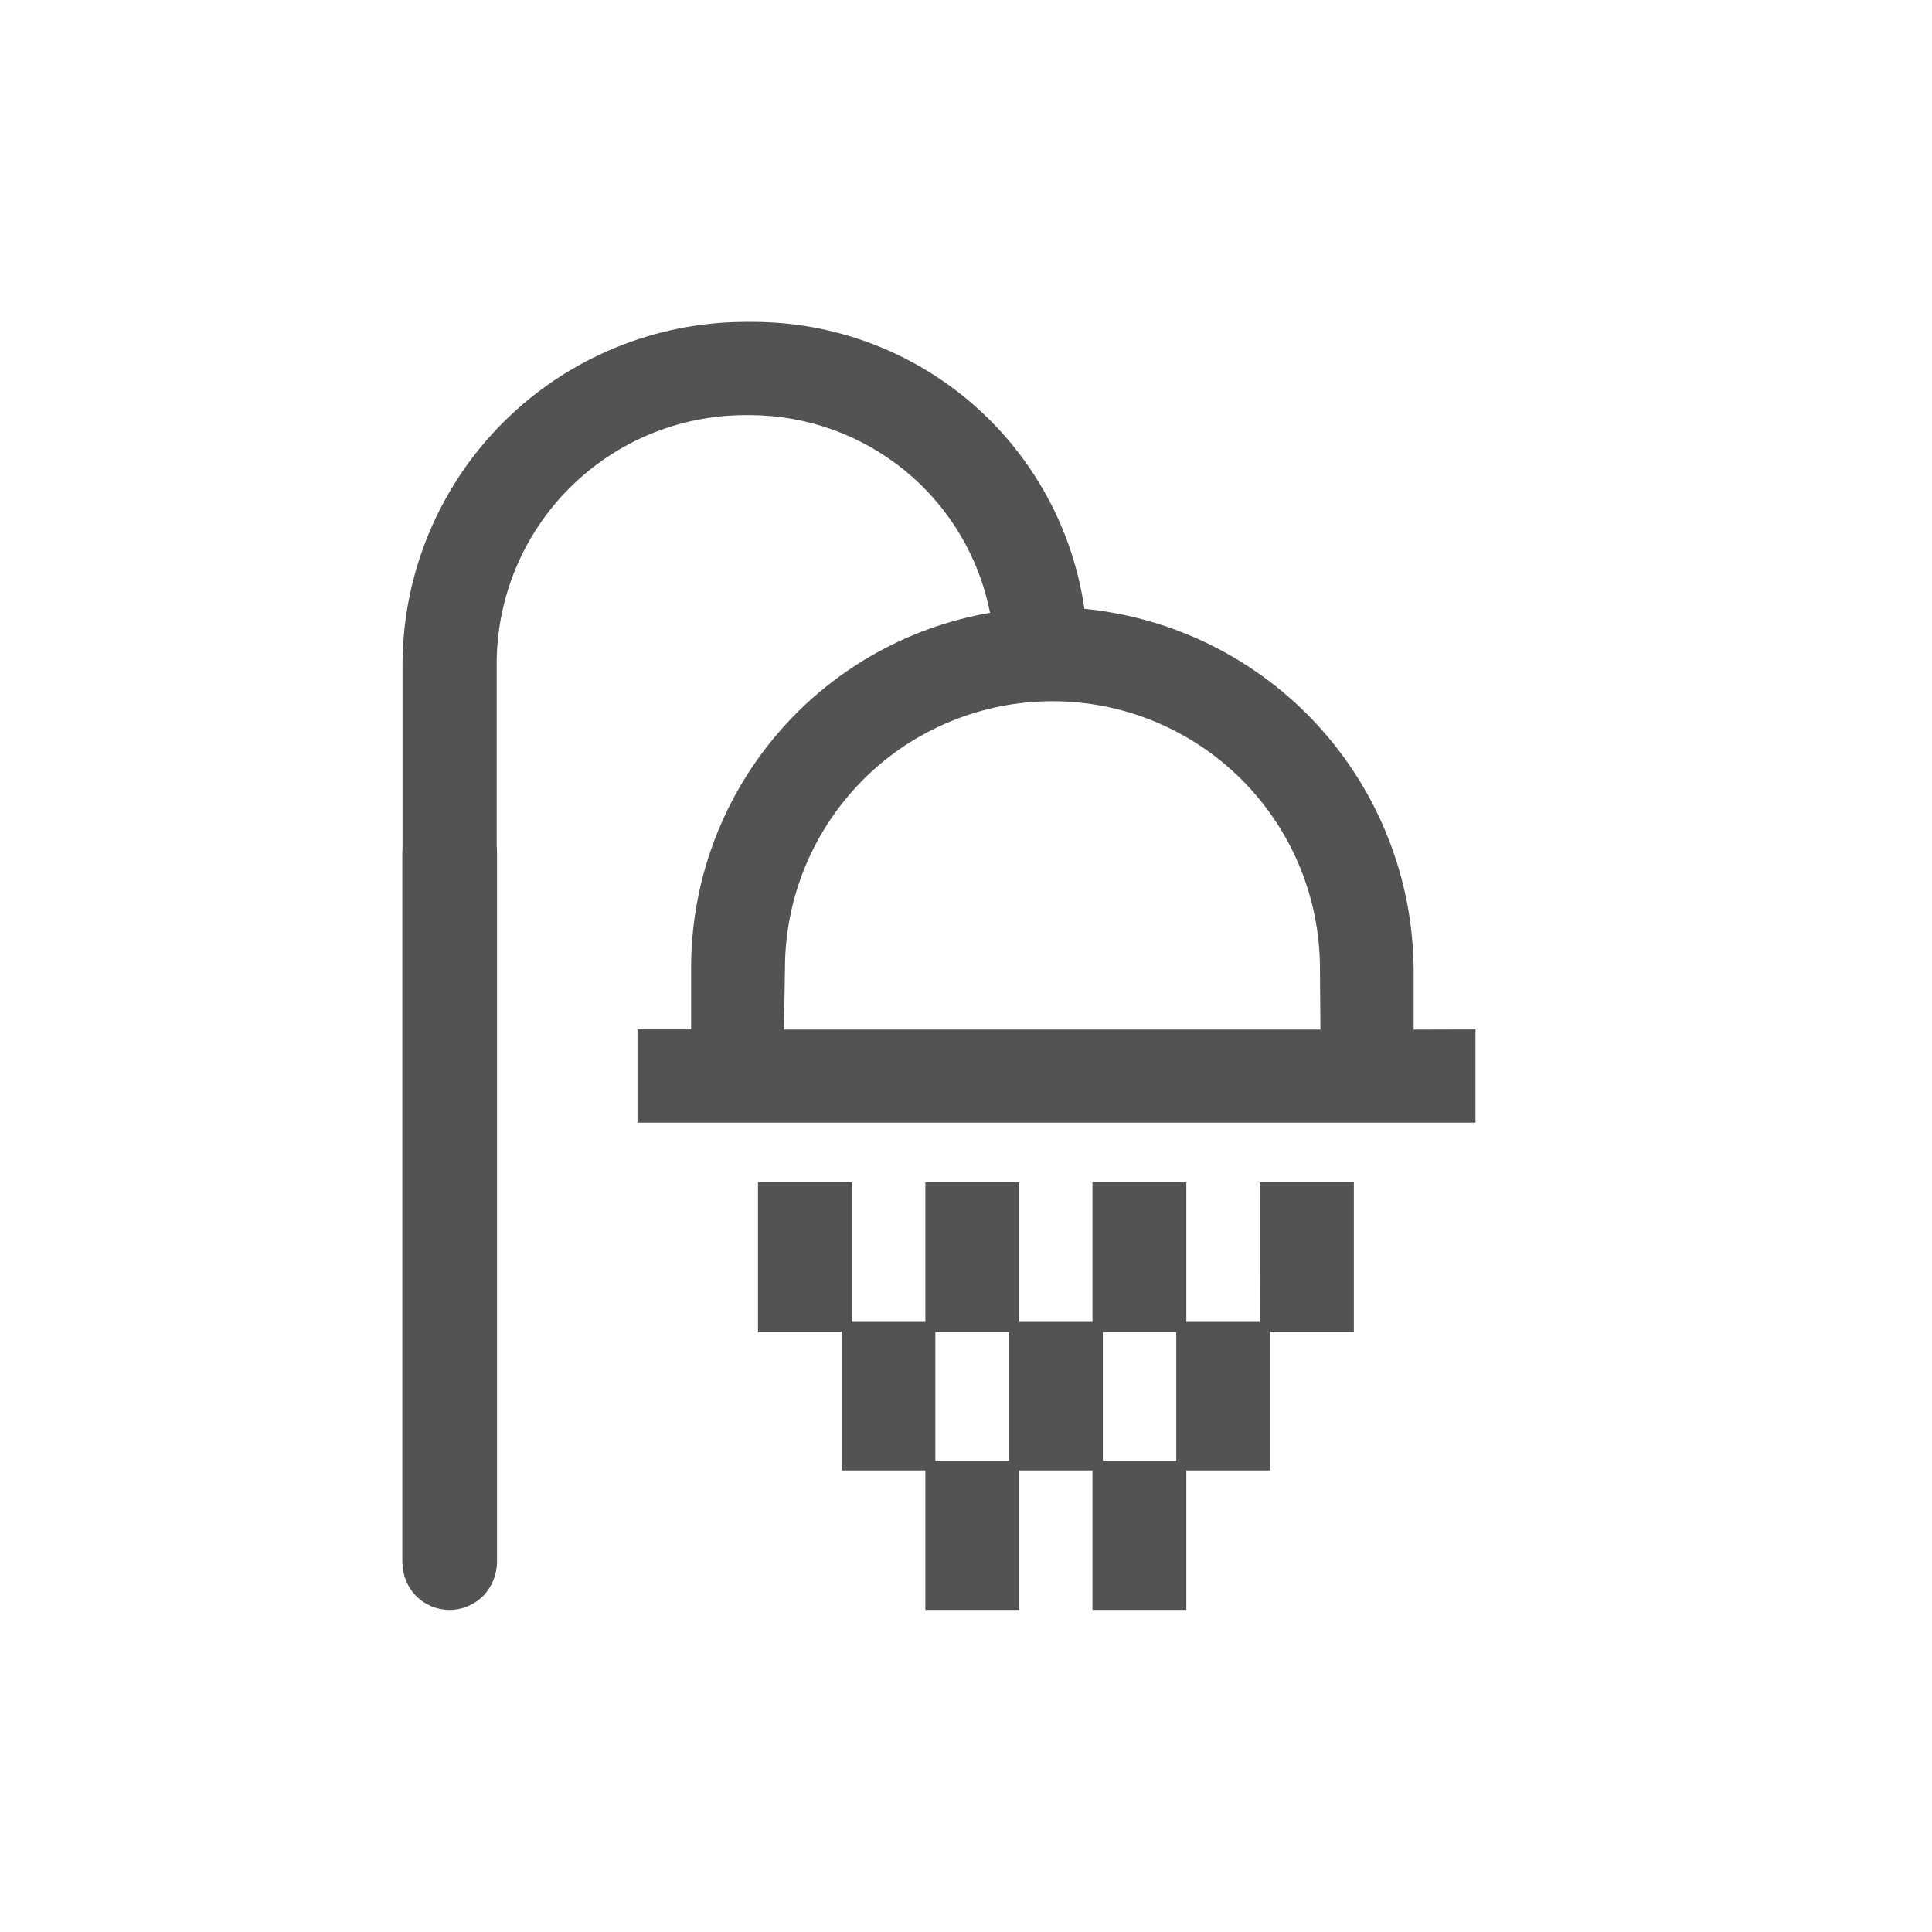
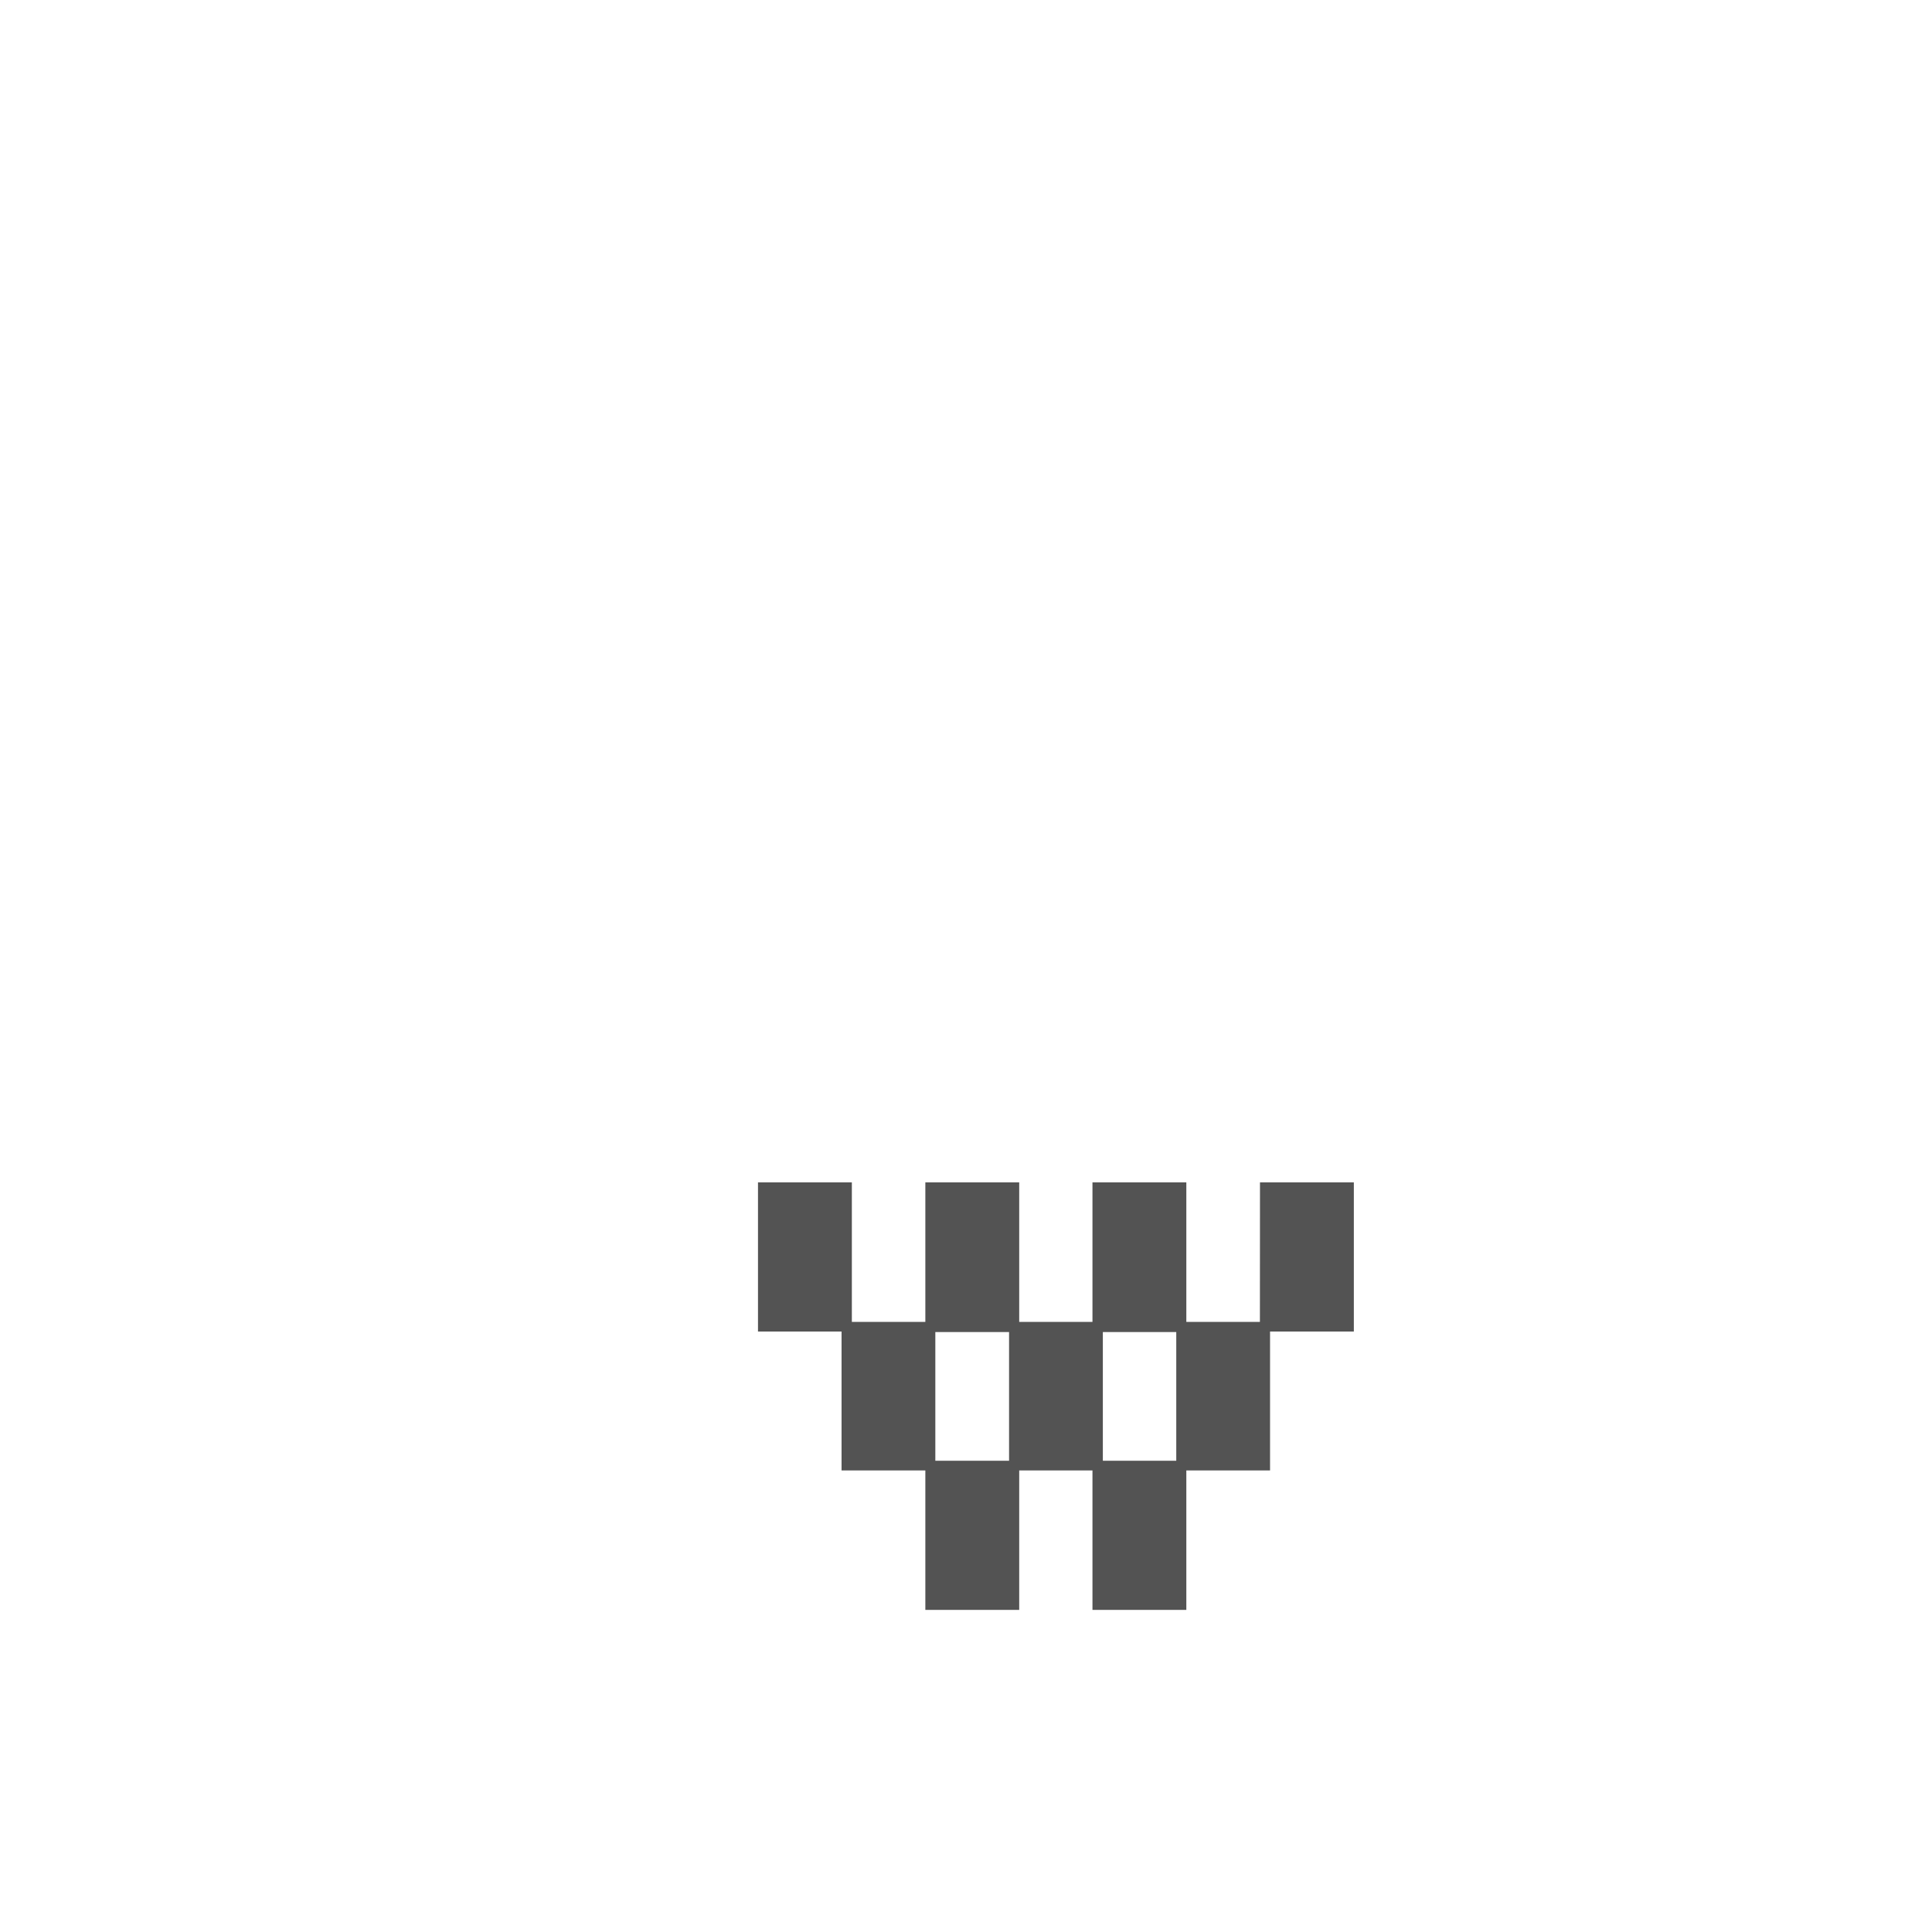
<svg xmlns="http://www.w3.org/2000/svg" fill="none" height="24" viewBox="0 0 24 24" width="24">
  <g fill="#404040" opacity=".9">
-     <path d="m17.561 12.79v-.756c-.01-1.119-.433-2.194-1.188-3.02-.755-.825-1.789-1.342-2.902-1.451-.143-.99-.638-1.895-1.394-2.549s-1.722-1.015-2.722-1.015h-.101c-1.125.003-2.204.451-3.001 1.246s-1.247 1.873-1.253 2.998v11.171c0 .155.062.304.171.414.11.11.259.171.414.171s.304-.062.414-.171c.11-.11.171-.259.171-.414v-11.171c.001-.818.326-1.601.904-2.18.578-.578 1.361-.904 2.179-.906h.076c.702.004 1.381.251 1.923.698s.911 1.068 1.047 1.757c-1.041.18-1.985.722-2.665 1.531-.68.809-1.051 1.832-1.049 2.889v.756h-.666v1.158h10.41v-1.158zm-1.158 0h-6.664l.012-.756c0-.436.086-.869.253-1.272.167-.403.412-.769.72-1.078.308-.309.675-.553 1.078-.72.403-.167.835-.253 1.272-.253.436 0 .869.086 1.272.253.403.167.769.412 1.078.72.308.309.553.675.72 1.078.167.403.253.835.253 1.272z" />
    <path d="m15.651 16.421h-.914v-1.733h-1.166v1.733h-.91v-1.733h-1.166v1.733h-.913v-1.733h-1.166v1.853h1.038v1.725h1.041v1.733h1.166v-1.733h.91v1.733h1.166v-1.733h1.04v-1.725h1.041v-1.853h-1.166zm-4.032 1.725v-1.599h.916v1.599zm2.081-1.599h.912v1.599h-.912z" />
-     <path d="m6.174 10.583v8.83c-.007.151-.072.293-.182.397s-.255.162-.406.162c-.151 0-.296-.058-.406-.162s-.174-.247-.181-.397v-8.83c.007-.151.072-.293.181-.398.109-.104.255-.162.406-.162.151 0 .296.058.406.162.109.104.174.247.182.398z" />
  </g>
</svg>